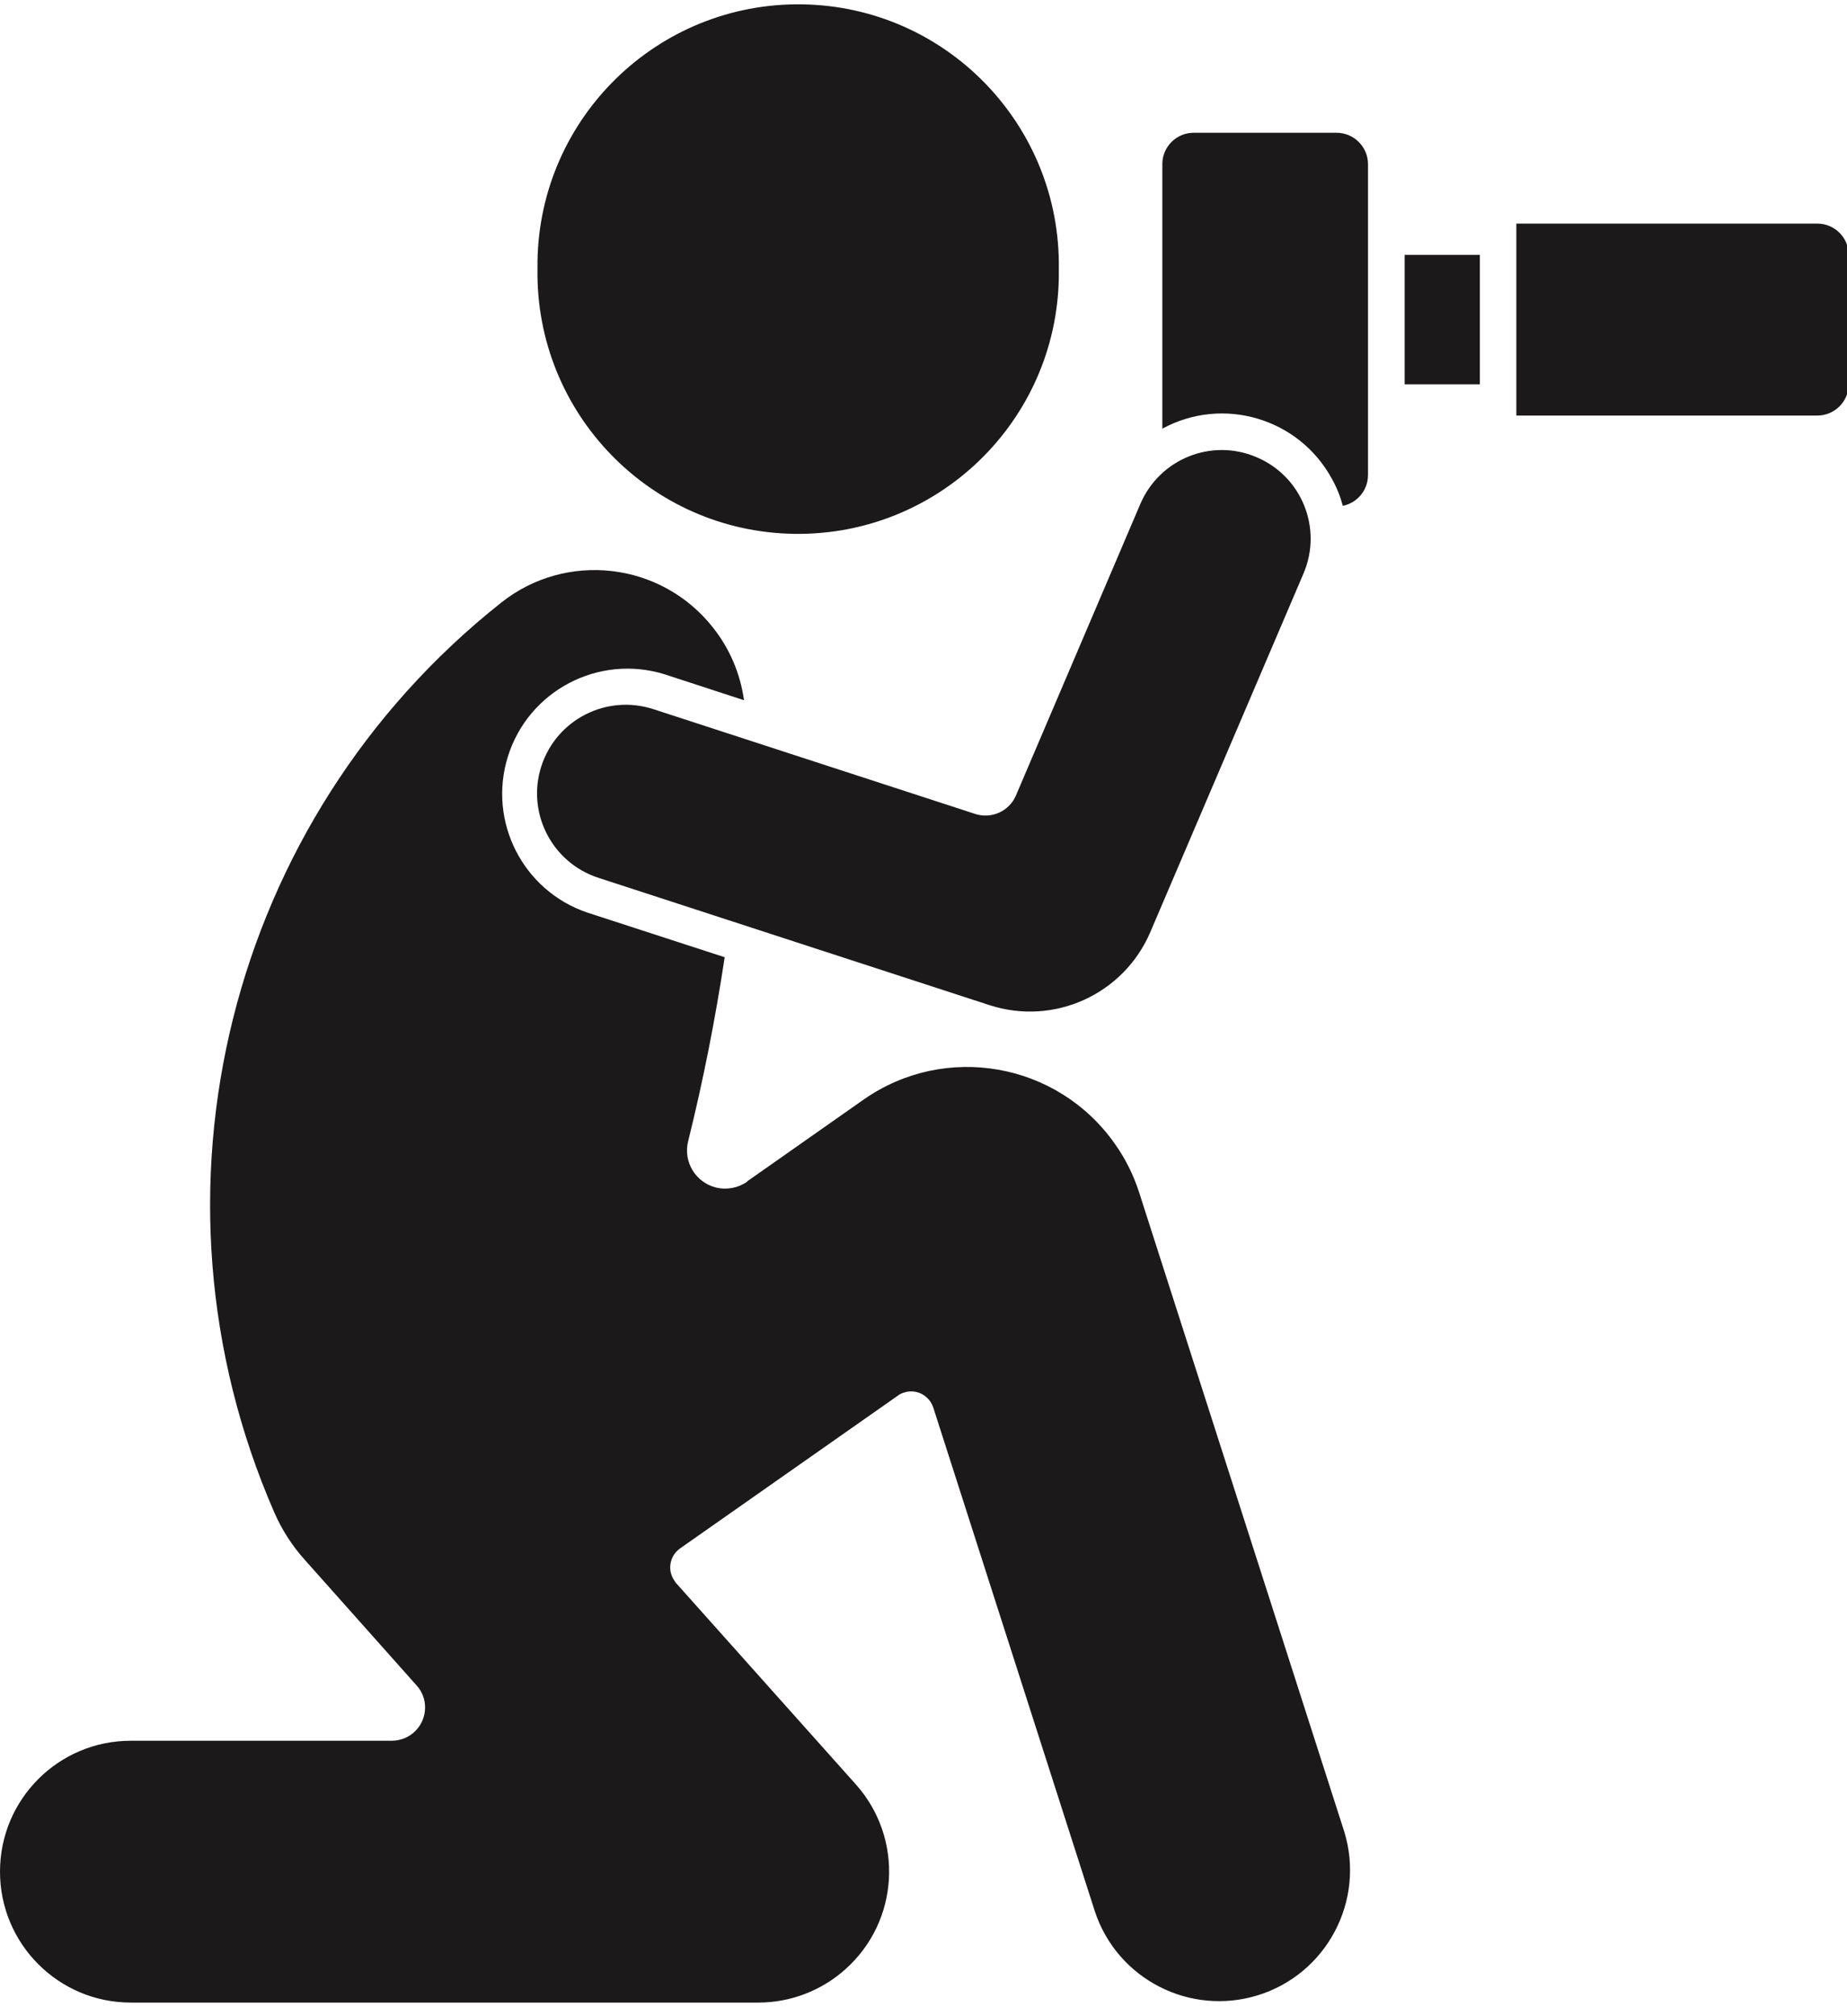
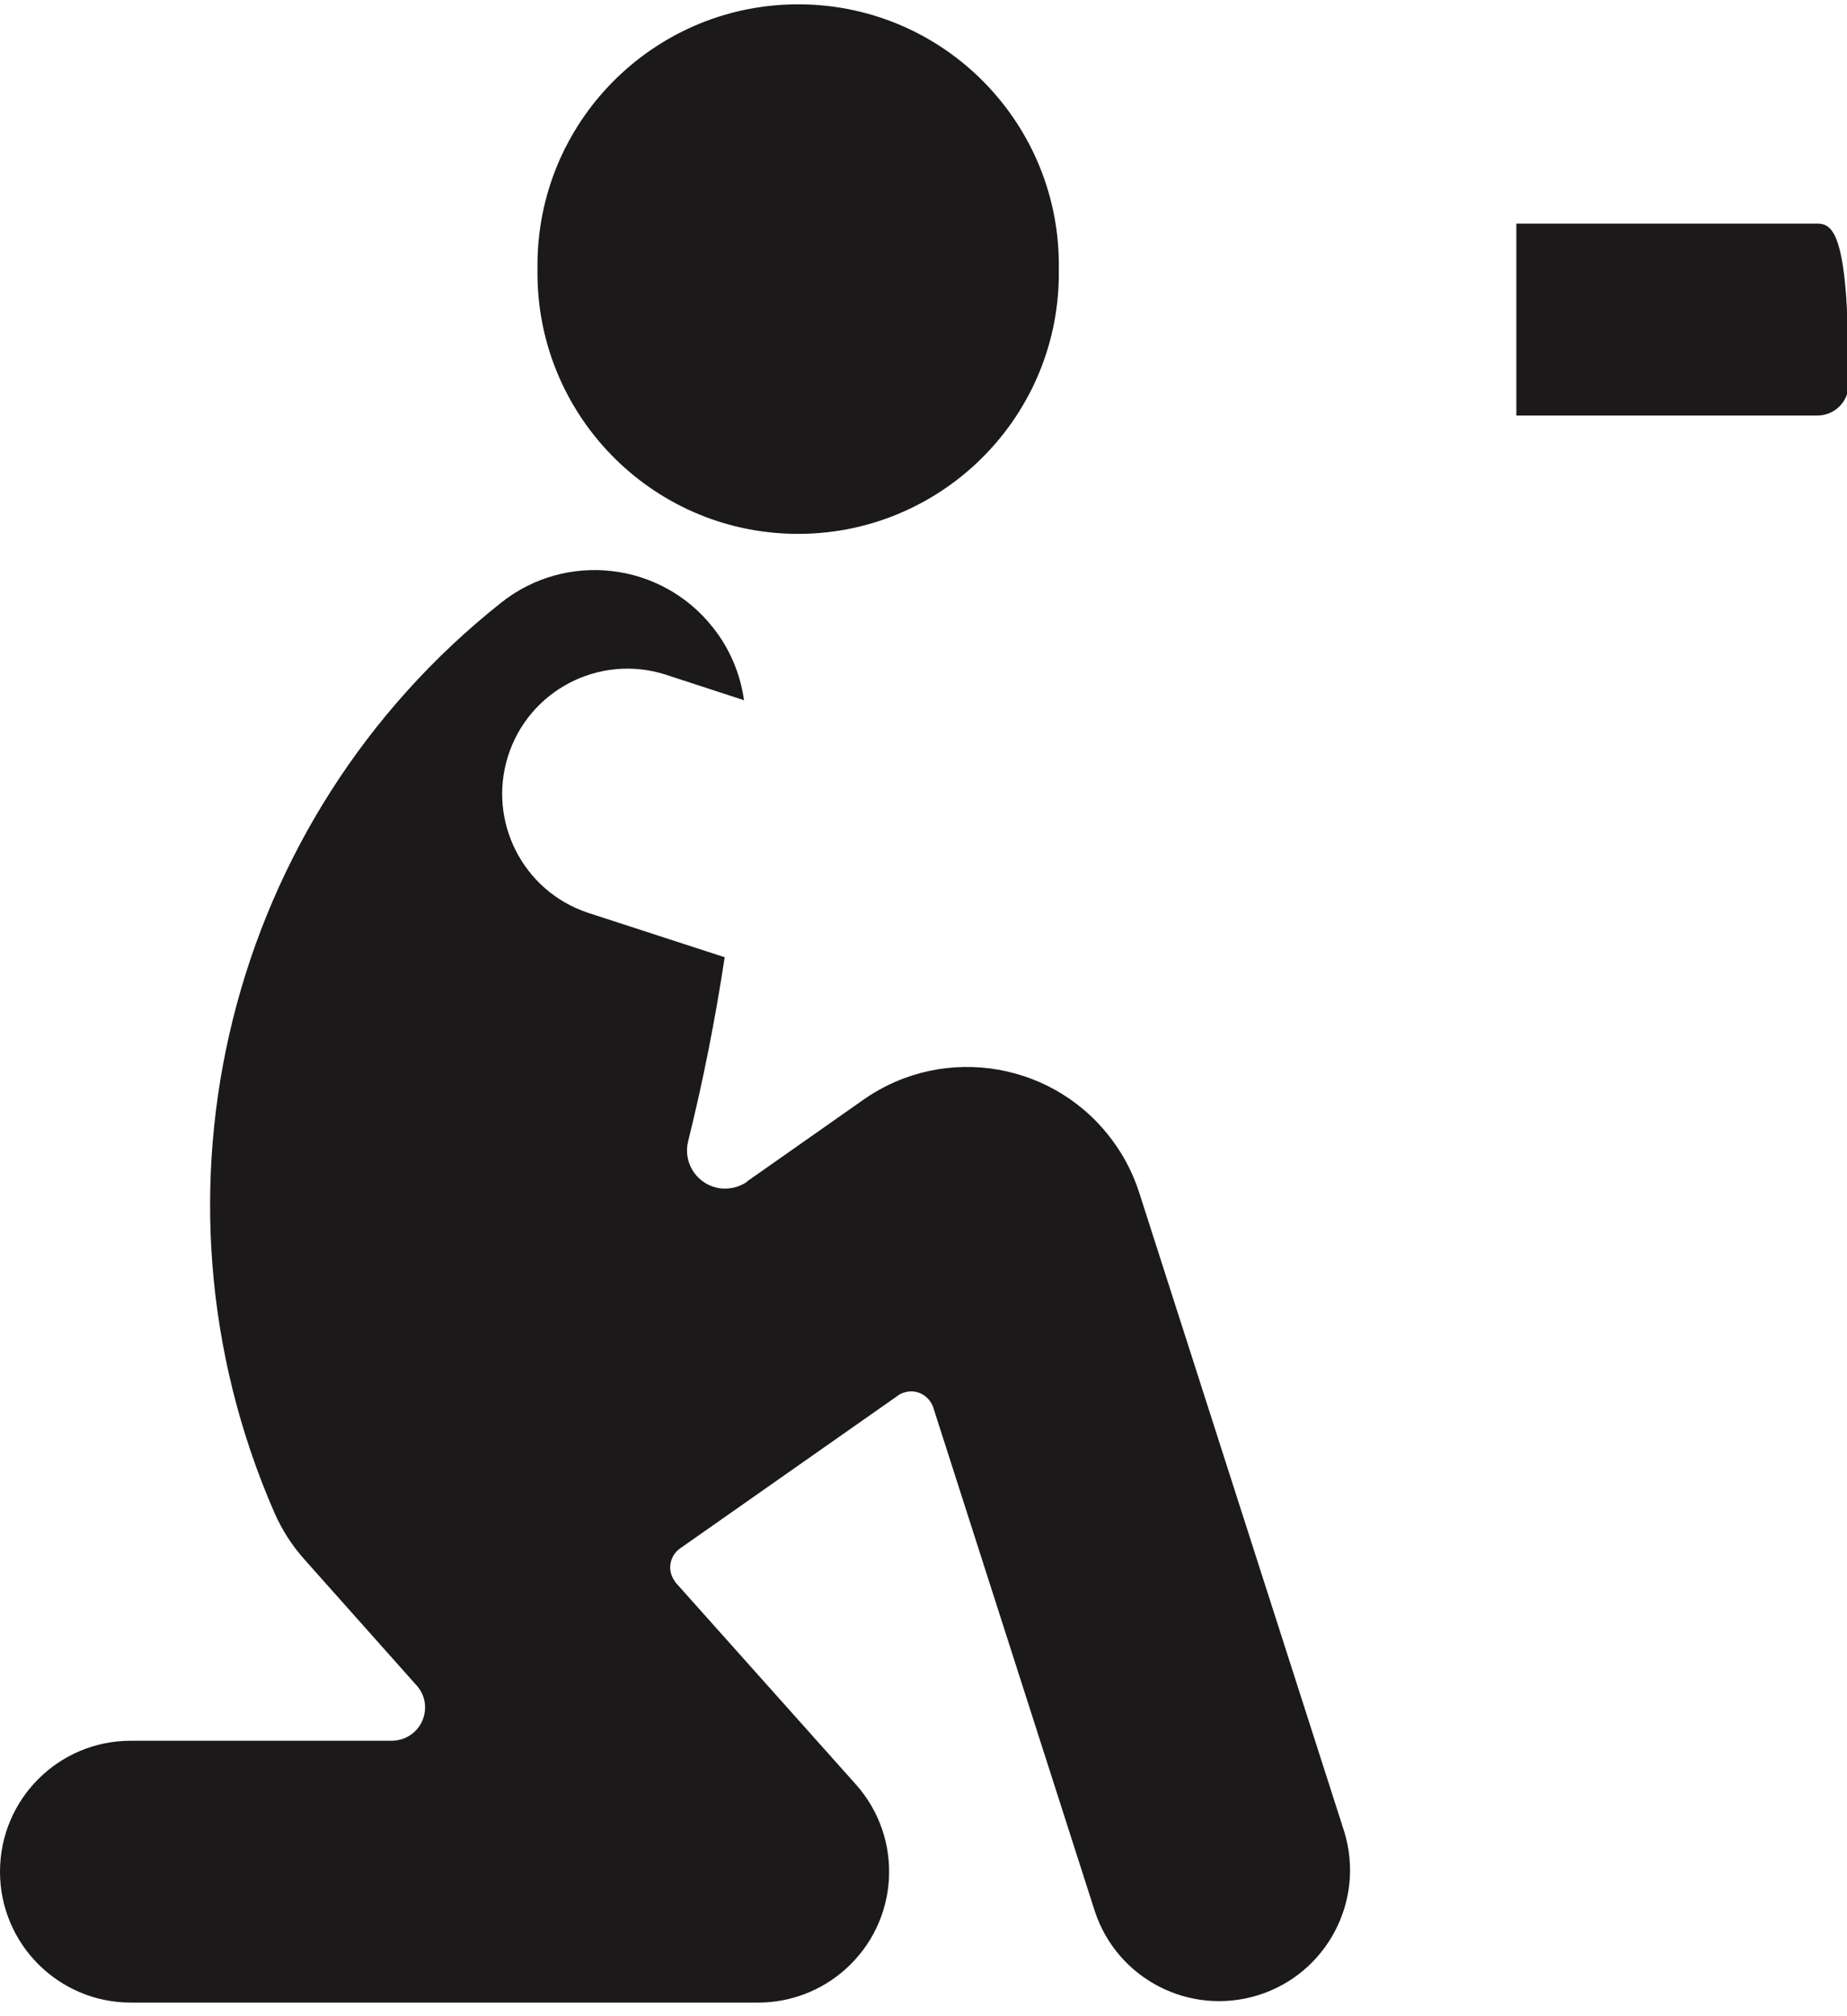
<svg xmlns="http://www.w3.org/2000/svg" height="44.4" preserveAspectRatio="xMidYMid meet" version="1.0" viewBox="0.0 -0.1 40.7 44.4" width="40.7" zoomAndPan="magnify">
  <defs>
    <clipPath id="a">
      <path d="M 33 4 L 40.738 4 L 40.738 10 L 33 10 Z M 33 4" />
    </clipPath>
  </defs>
  <g>
    <g id="change1_1">
      <path d="M 23.332 5.824 C 23.379 2.652 20.848 0.043 17.676 -0.004 C 14.504 -0.051 11.895 2.48 11.844 5.652 C 11.844 5.711 11.844 5.77 11.844 5.824 C 11.797 8.996 14.328 11.609 17.5 11.656 C 20.672 11.703 23.285 9.172 23.332 6 C 23.332 5.941 23.332 5.883 23.332 5.824" fill="#1b1919" />
    </g>
    <g id="change1_2">
-       <path d="M 32.609 5.512 L 30.953 5.512 L 30.953 8.363 L 32.609 8.363 L 32.609 5.512" fill="#1b1919" />
-     </g>
+       </g>
    <g clip-path="url(#a)" id="change1_6">
-       <path d="M 40.047 4.824 L 33.414 4.824 L 33.414 9.051 L 40.047 9.051 C 40.426 9.051 40.738 8.742 40.738 8.359 L 40.738 5.516 C 40.738 5.133 40.426 4.824 40.047 4.824" fill="#1b1919" />
+       <path d="M 40.047 4.824 L 33.414 4.824 L 33.414 9.051 L 40.047 9.051 C 40.426 9.051 40.738 8.742 40.738 8.359 C 40.738 5.133 40.426 4.824 40.047 4.824" fill="#1b1919" />
    </g>
    <g id="change1_3">
-       <path d="M 29.59 11.039 C 29.914 10.973 30.145 10.691 30.145 10.359 L 30.145 3.516 C 30.145 3.133 29.832 2.824 29.453 2.824 L 26.309 2.824 C 25.926 2.82 25.613 3.133 25.613 3.512 C 25.613 3.516 25.613 3.516 25.613 3.516 L 25.613 9.34 C 26.949 8.613 28.625 9.109 29.352 10.449 C 29.457 10.637 29.535 10.832 29.59 11.039" fill="#1b1919" />
-     </g>
+       </g>
    <g id="change1_4">
      <path d="M 16.461 25.918 L 19.027 24.117 C 20.828 22.855 23.309 23.293 24.57 25.094 C 24.801 25.418 24.98 25.781 25.102 26.16 L 29.621 40.234 C 30.09 41.758 29.234 43.371 27.715 43.84 C 26.215 44.301 24.625 43.484 24.129 42 L 20.566 30.898 C 20.477 30.629 20.191 30.477 19.922 30.566 C 19.871 30.582 19.824 30.602 19.781 30.637 L 14.984 34 C 14.754 34.164 14.699 34.48 14.863 34.711 C 14.871 34.73 14.887 34.746 14.898 34.762 L 18.859 39.195 C 19.922 40.387 19.816 42.207 18.629 43.266 C 18.102 43.738 17.418 44 16.711 44 L 2.883 44 C 1.289 44 0 42.707 0 41.117 C 0 39.523 1.289 38.234 2.883 38.234 L 8.637 38.234 C 9.043 38.23 9.367 37.906 9.367 37.5 C 9.367 37.32 9.301 37.148 9.18 37.016 L 6.723 34.258 C 6.441 33.945 6.211 33.59 6.043 33.203 C 2.973 26.164 5.023 17.941 11.043 13.172 C 12.48 12.031 14.57 12.277 15.707 13.715 C 16.078 14.18 16.312 14.73 16.395 15.32 L 14.648 14.75 C 13.191 14.297 11.645 15.109 11.191 16.562 C 10.746 17.992 11.523 19.516 12.941 19.996 L 15.969 20.98 C 15.762 22.344 15.496 23.695 15.164 25.031 C 15.051 25.48 15.324 25.938 15.777 26.051 C 16.012 26.109 16.266 26.062 16.465 25.922 L 16.461 25.918" fill="#1b1919" />
    </g>
    <g id="change1_5">
-       <path d="M 25.348 20.426 L 28.723 12.531 C 29.148 11.539 28.688 10.391 27.691 9.969 C 26.699 9.543 25.555 10.004 25.129 10.996 L 22.387 17.418 C 22.238 17.766 21.848 17.941 21.488 17.824 L 14.395 15.516 C 13.367 15.184 12.266 15.742 11.93 16.77 C 11.598 17.793 12.156 18.895 13.184 19.23 L 21.805 22.035 C 23.227 22.496 24.762 21.797 25.348 20.426" fill="#1b1919" />
-     </g>
+       </g>
  </g>
</svg>